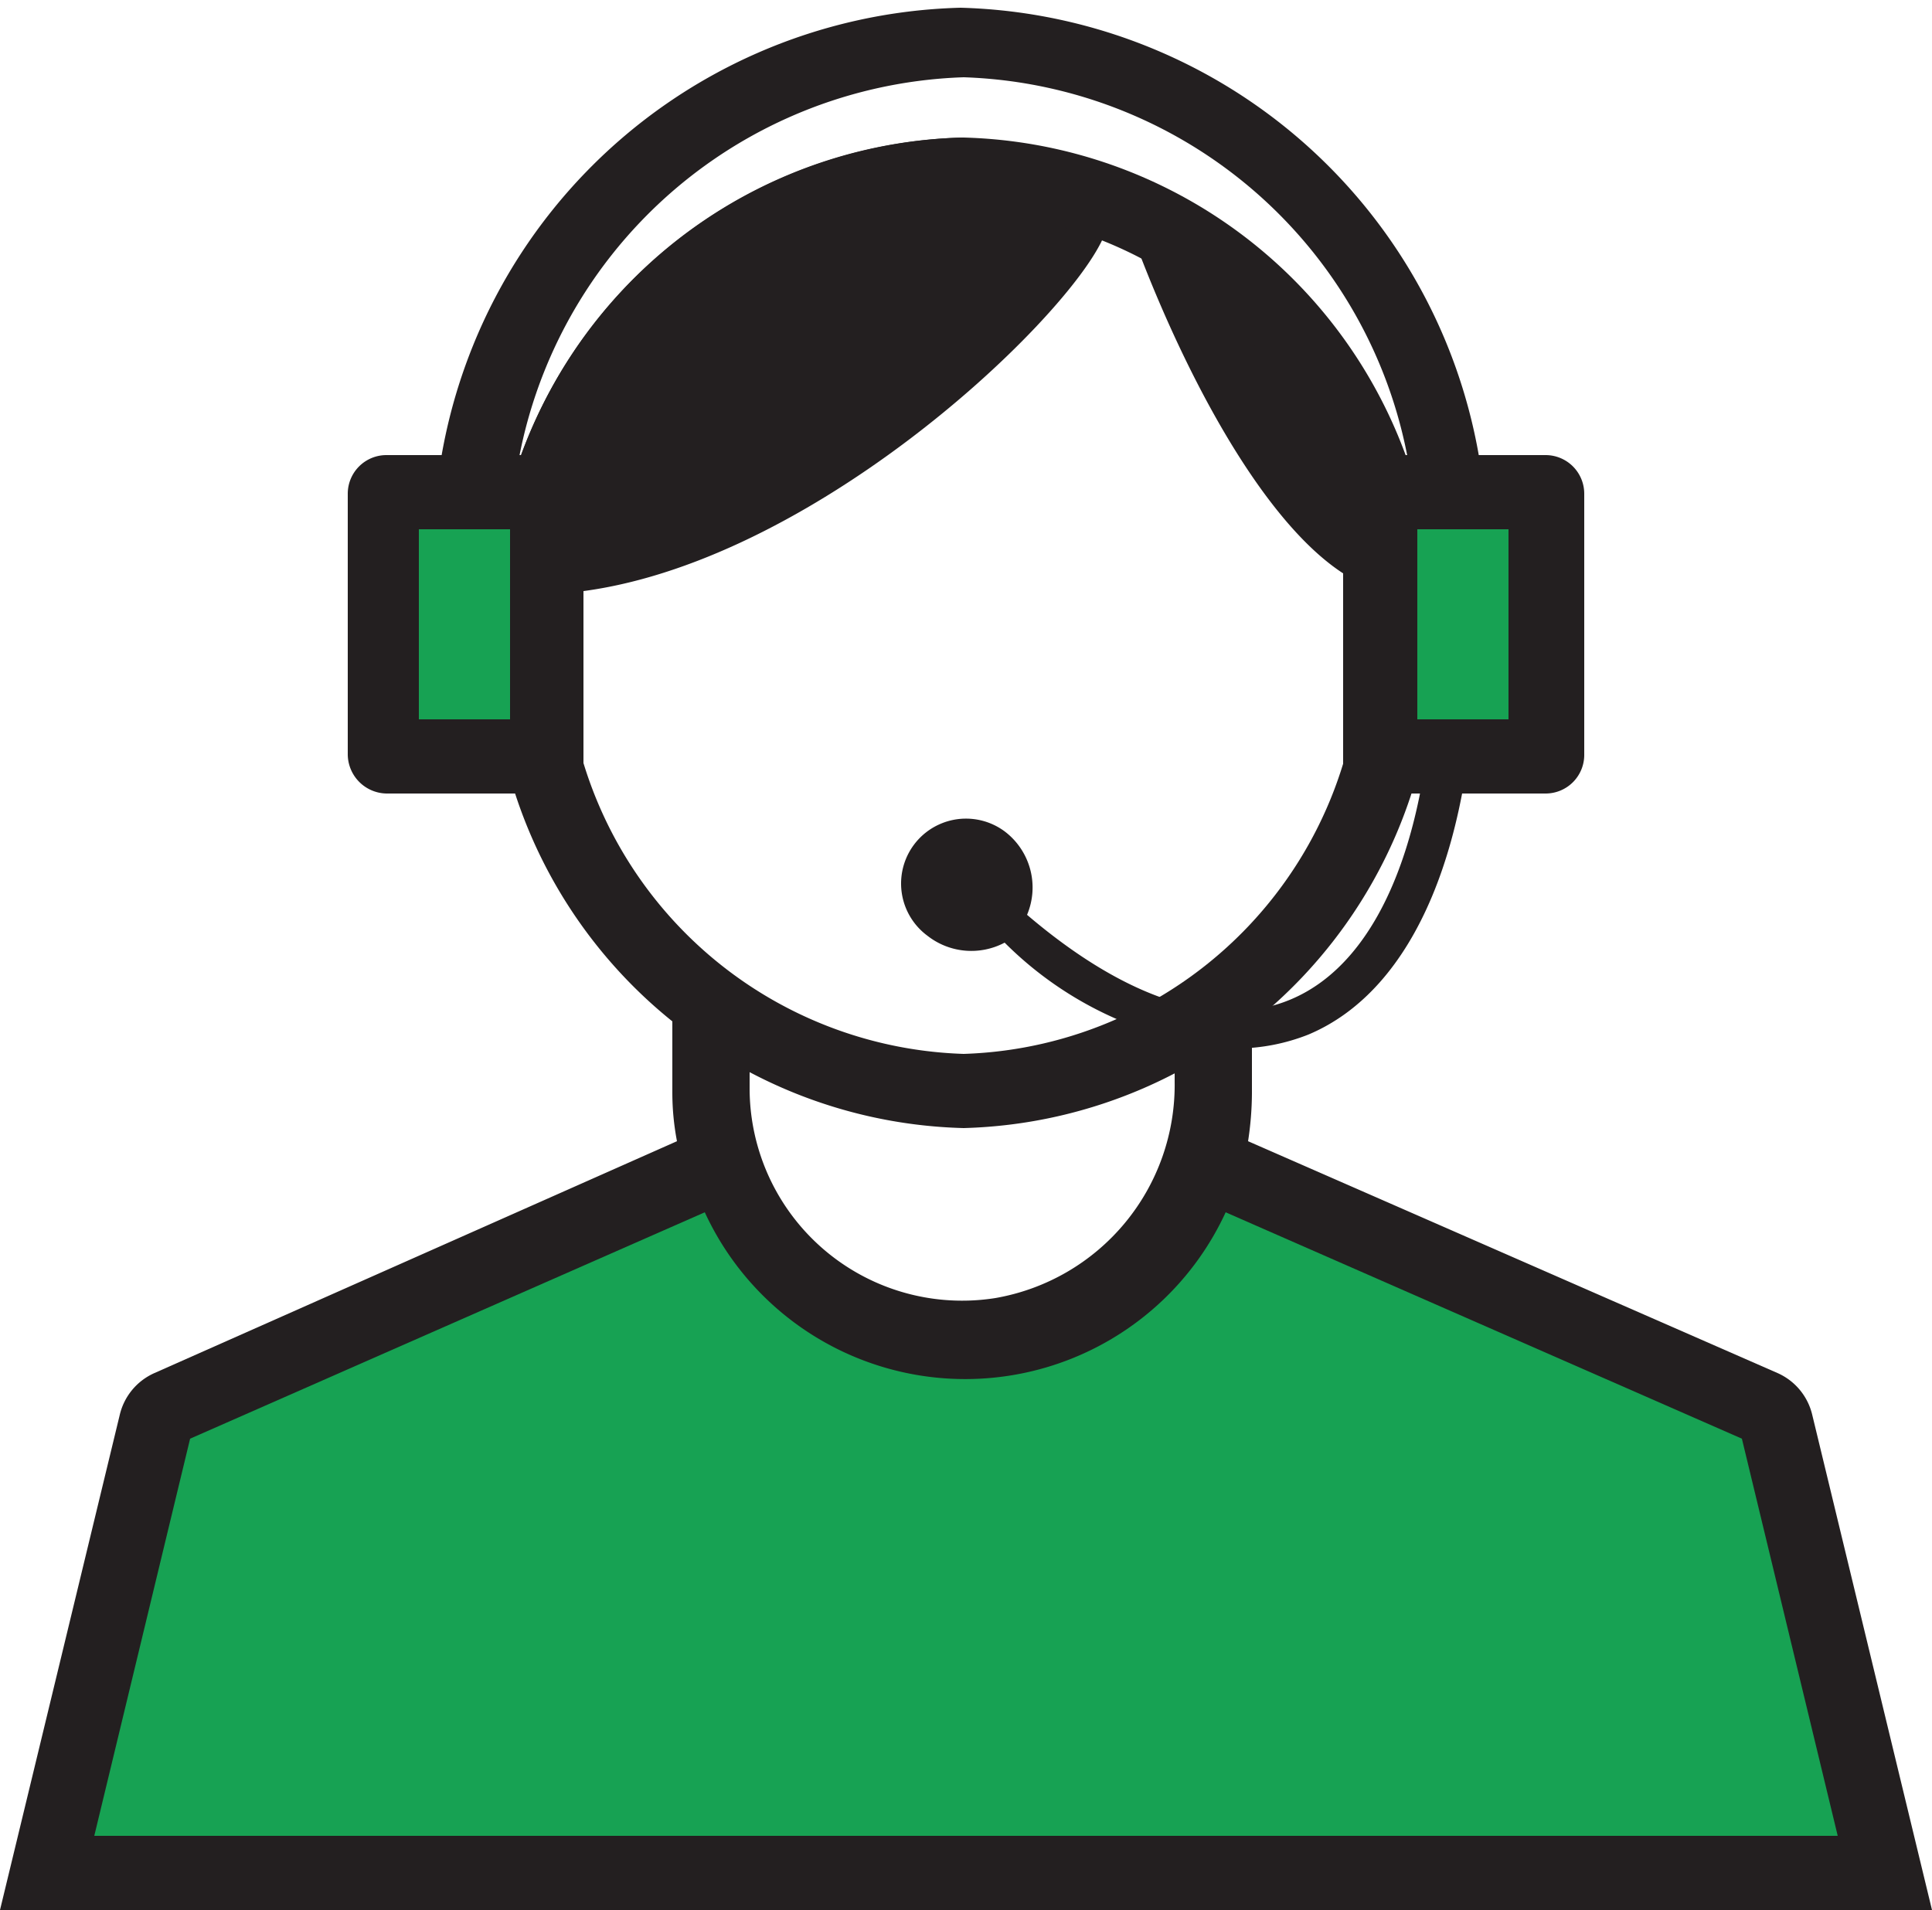
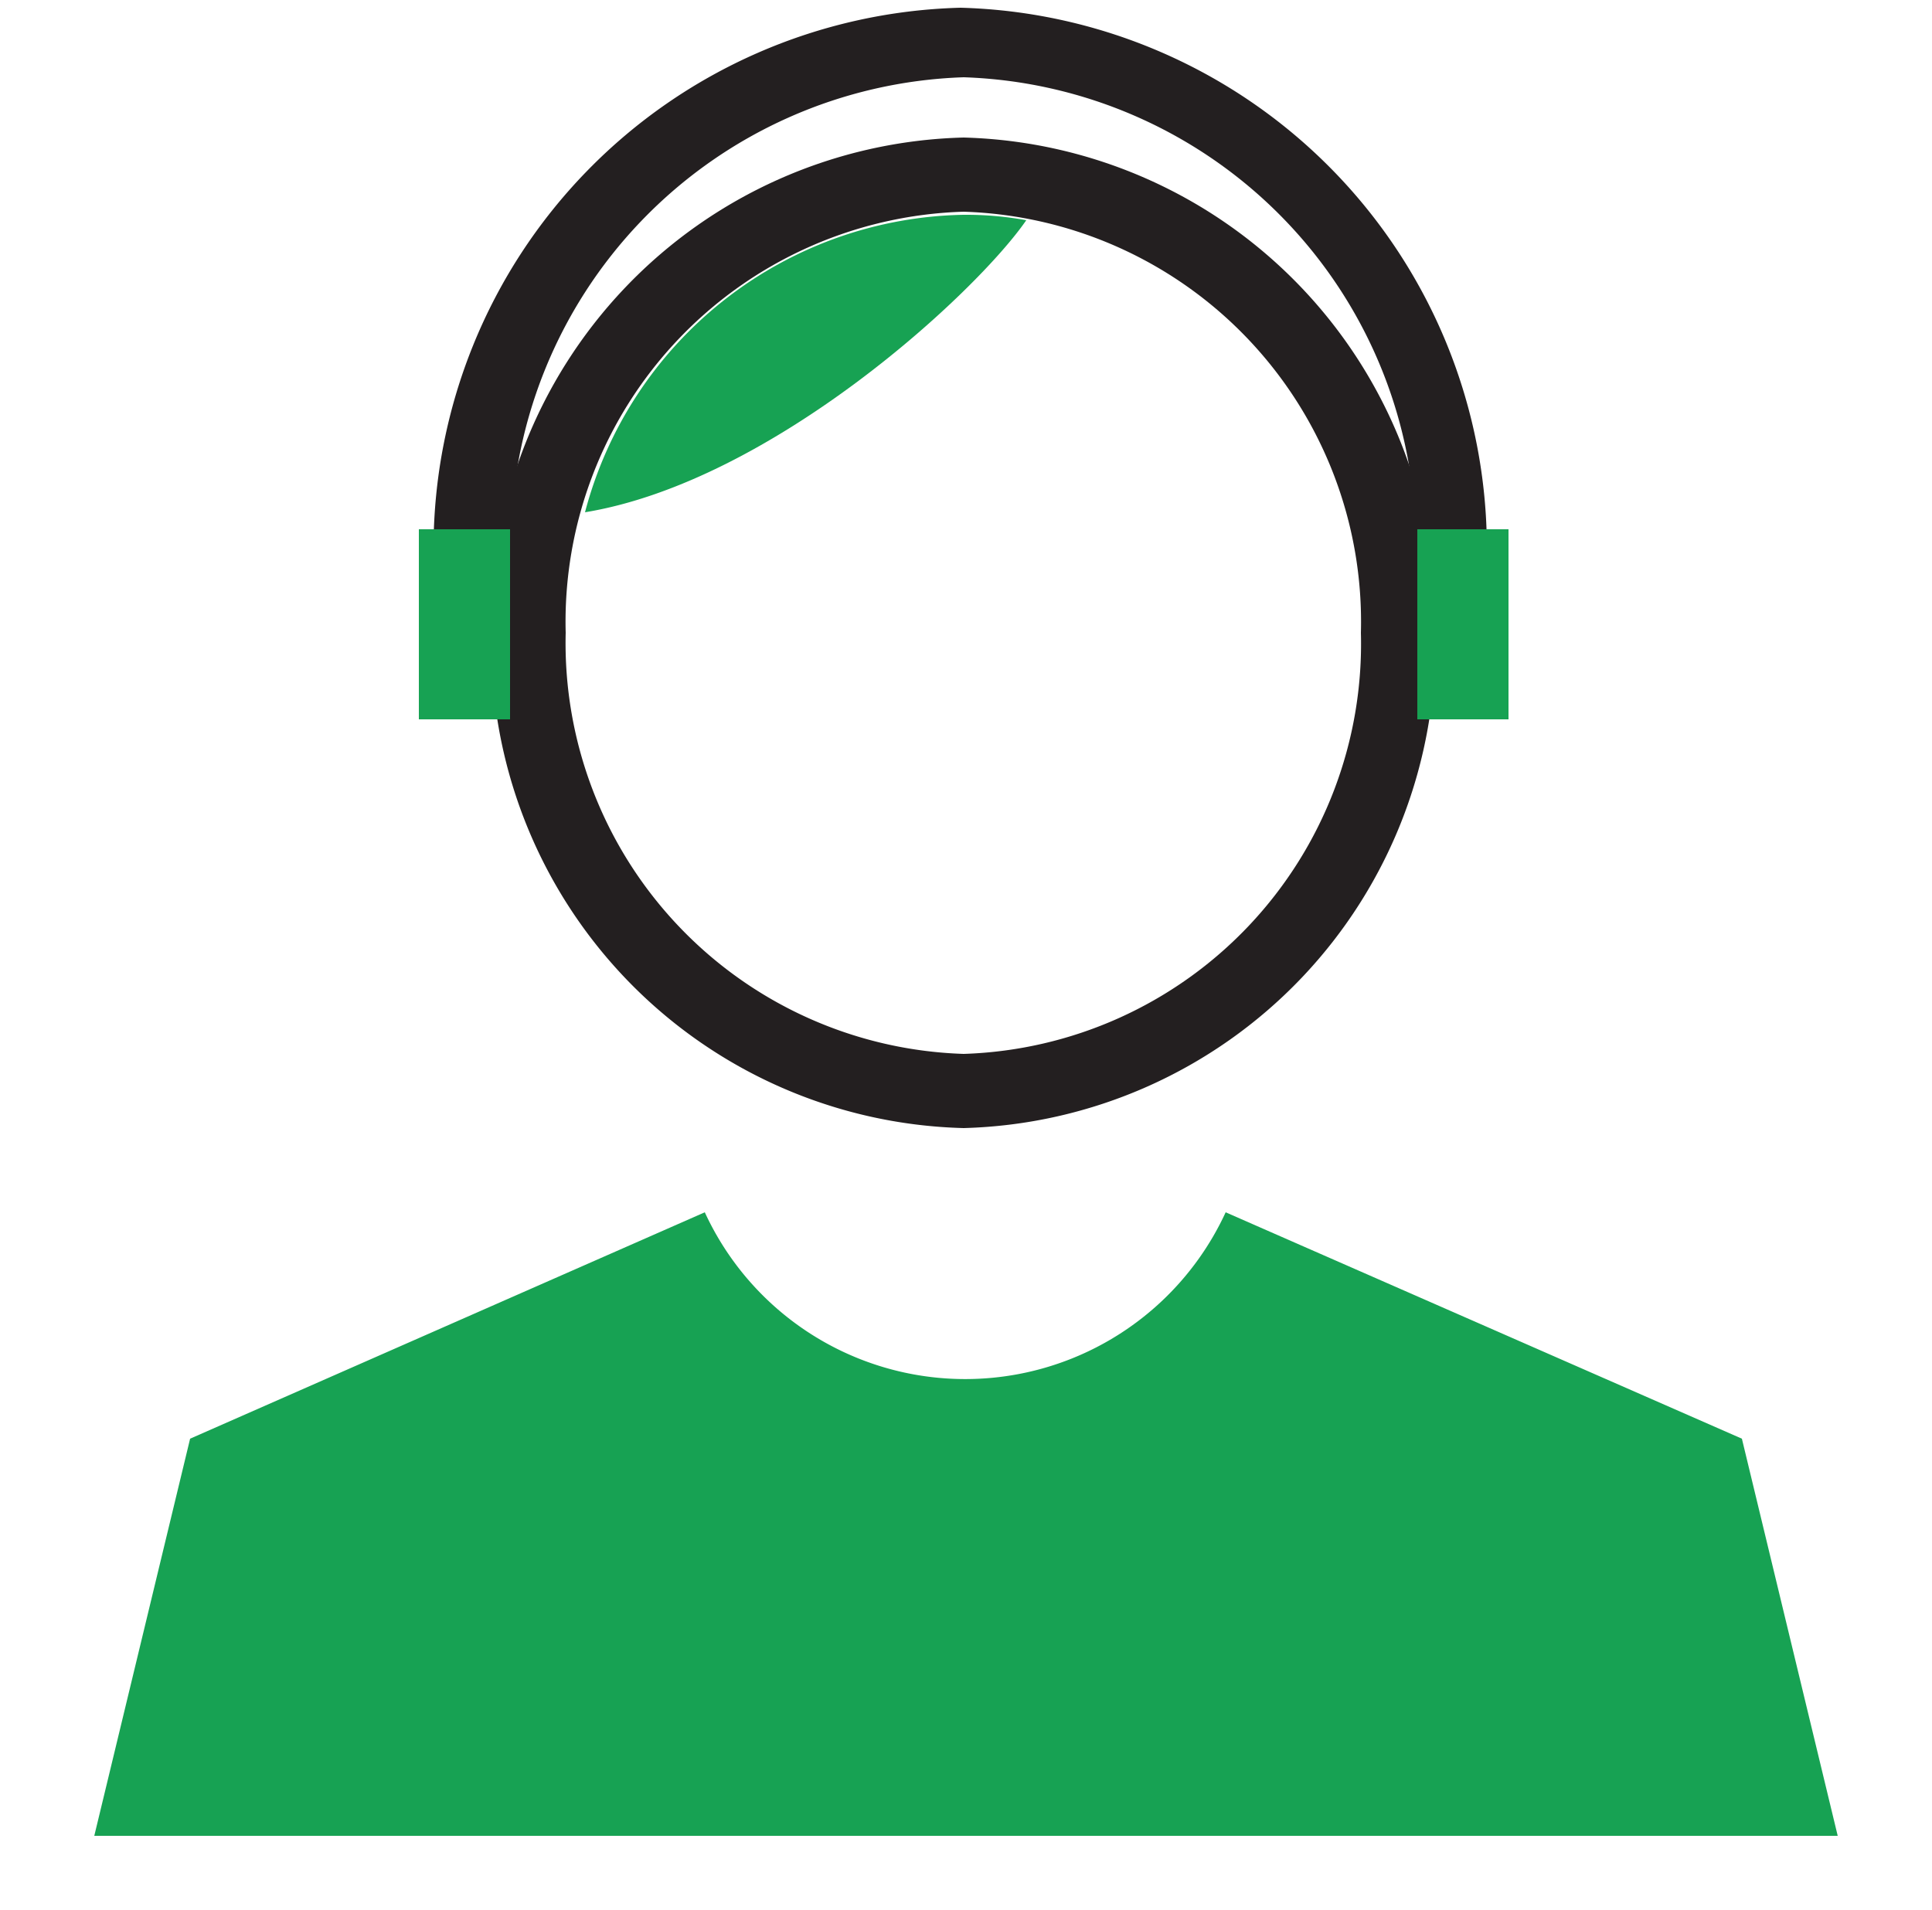
<svg xmlns="http://www.w3.org/2000/svg" viewBox="0 0 25 24.72">
  <defs>
    <style>.cls-1{fill:#231f20;}.cls-2{fill:#17a253;}</style>
  </defs>
  <title>customer-service-icon</title>
  <g id="Layer_2" data-name="Layer 2">
    <g id="Nav">
      <g id="customer-service-icon">
-         <path class="cls-1" d="M23,17.77l-6.85-3a4.21,4.21,0,0,0,.05-.62V13h-1v1a2.8,2.8,0,0,1-2.32,2.8,2.75,2.75,0,0,1-3.18-2.72V13.06h-1v1.08a3.36,3.36,0,0,0,.06.63L2,17.77a.79.79,0,0,0-.45.54L0,24.72H25l-1.55-6.41A.79.79,0,0,0,23,17.77Z" />
        <path class="cls-2" d="M2.46,18.62l6.66-2.93a3.71,3.71,0,0,0,6.74,0l6.68,2.93,1.24,5.14H1.22Z" />
-         <path class="cls-2" d="M7.57,6.63a5.16,5.16,0,0,1,4.9-3.85,4.36,4.36,0,0,1,.81.07C12.64,3.78,10,6.23,7.57,6.63Z" />
-         <path class="cls-1" d="M12.47,1.78A6.24,6.24,0,0,0,6.39,7.53a5.4,5.4,0,0,1,.88.15c3.08-.24,6.49-3.48,7-4.59l.49.23c.69,1.78,1.73,3.65,2.79,4.2,0,0,.06,0,.08.05s.89,0,.89,0a6.23,6.23,0,0,0-6.07-5.75Z" />
+         <path class="cls-2" d="M7.57,6.63a5.16,5.16,0,0,1,4.9-3.85,4.36,4.36,0,0,1,.81.07C12.64,3.78,10,6.23,7.57,6.63" />
        <path class="cls-1" d="M12.47,14.6A6.27,6.27,0,0,1,6.36,8.19a6.27,6.27,0,0,1,6.11-6.41,6.27,6.27,0,0,1,6.1,6.41A6.27,6.27,0,0,1,12.47,14.6Zm0-11.86A5.31,5.31,0,0,0,7.32,8.19a5.32,5.32,0,0,0,5.15,5.45,5.31,5.31,0,0,0,5.14-5.45A5.31,5.31,0,0,0,12.47,2.74Z" />
        <path class="cls-1" d="M18.32,7.06A6.05,6.05,0,0,0,12.47,1a6.06,6.06,0,0,0-5.86,6.1l-1,0a7,7,0,0,1,6.82-7,7,7,0,0,1,6.81,7Z" />
-         <path class="cls-1" d="M7.55,10.27H5a.51.51,0,0,1-.5-.51V6.39a.5.5,0,0,1,.5-.5H7.55Z" />
        <rect class="cls-2" x="5.42" y="6.85" width="1.18" height="2.46" />
-         <path class="cls-1" d="M18.56,8.19c0,2.53-.68,4.26-1.87,4.75-.92.38-2.11,0-3.4-1.1A.91.91,0,0,0,13,10.76a.84.84,0,1,0-1,1.35.92.92,0,0,0,1,.09,4.71,4.71,0,0,0,3,1.37,2.56,2.56,0,0,0,.93-.18c1.38-.58,2.17-2.47,2.17-5.2Z" />
-         <path class="cls-1" d="M20,10.27H17.38V5.89H20a.5.5,0,0,1,.5.5V9.76A.5.5,0,0,1,20,10.27Z" />
        <rect class="cls-2" x="18.34" y="6.85" width="1.18" height="2.46" />
      </g>
    </g>
  </g>
</svg>